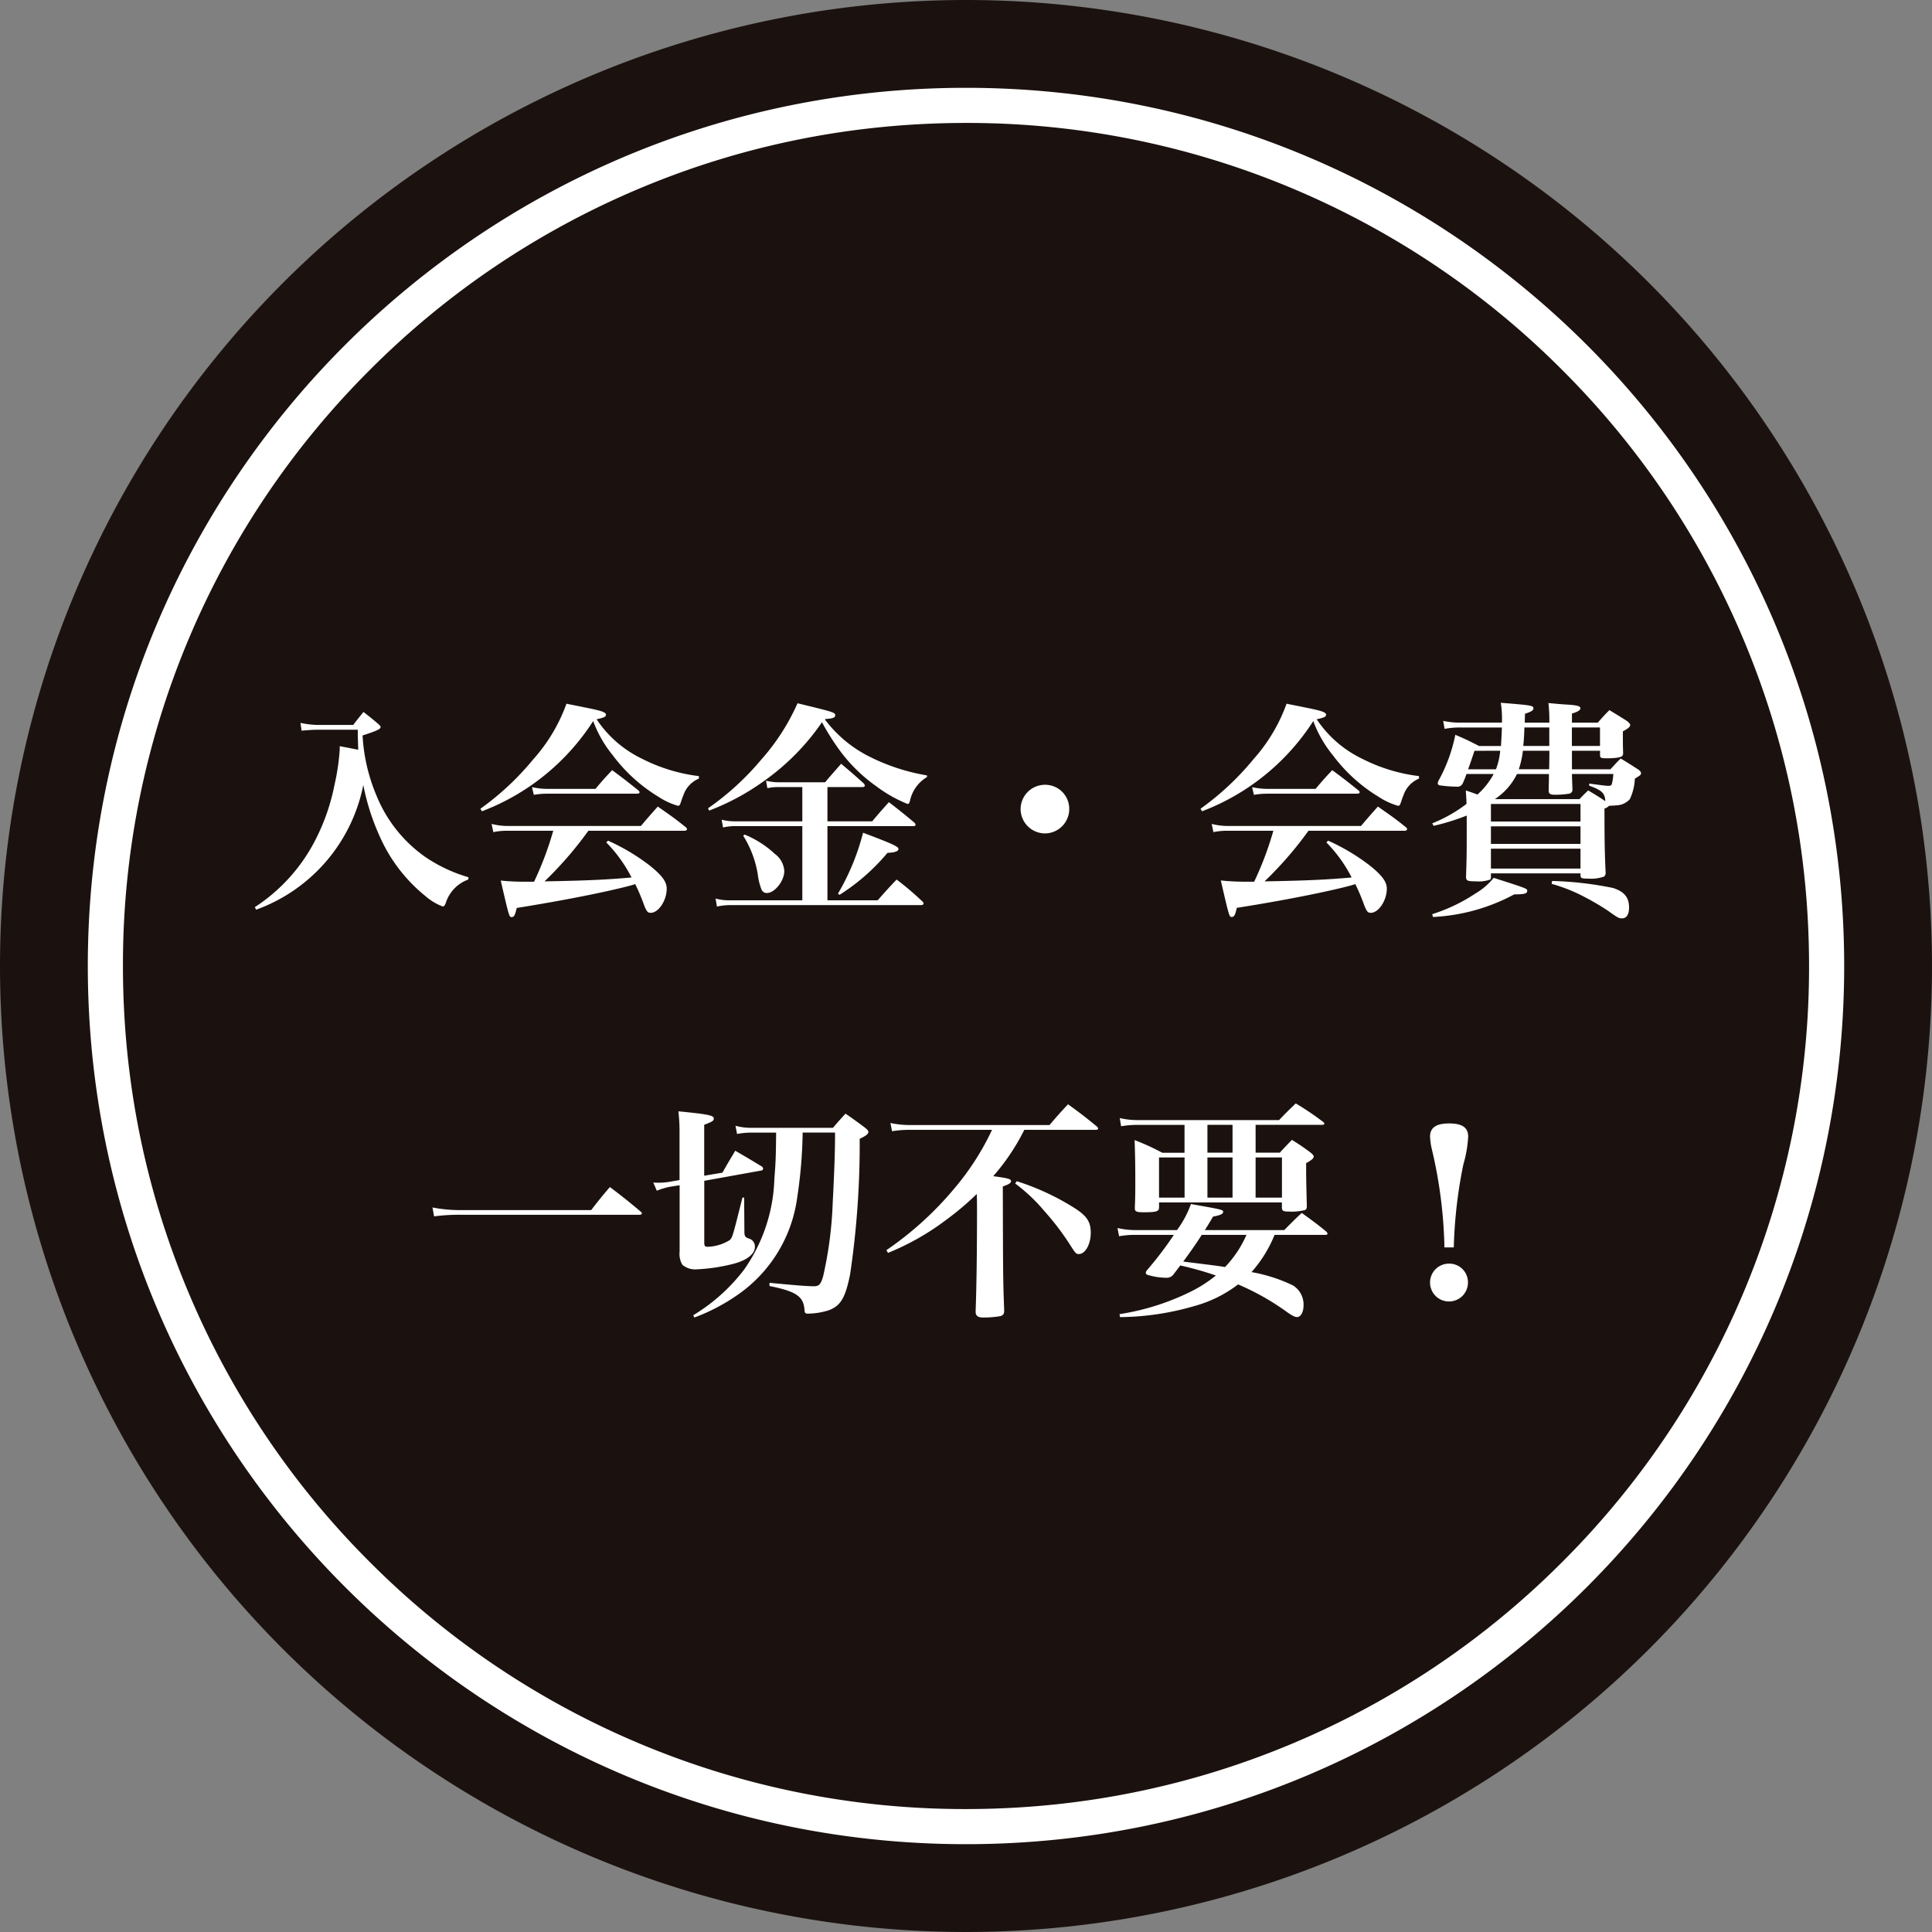
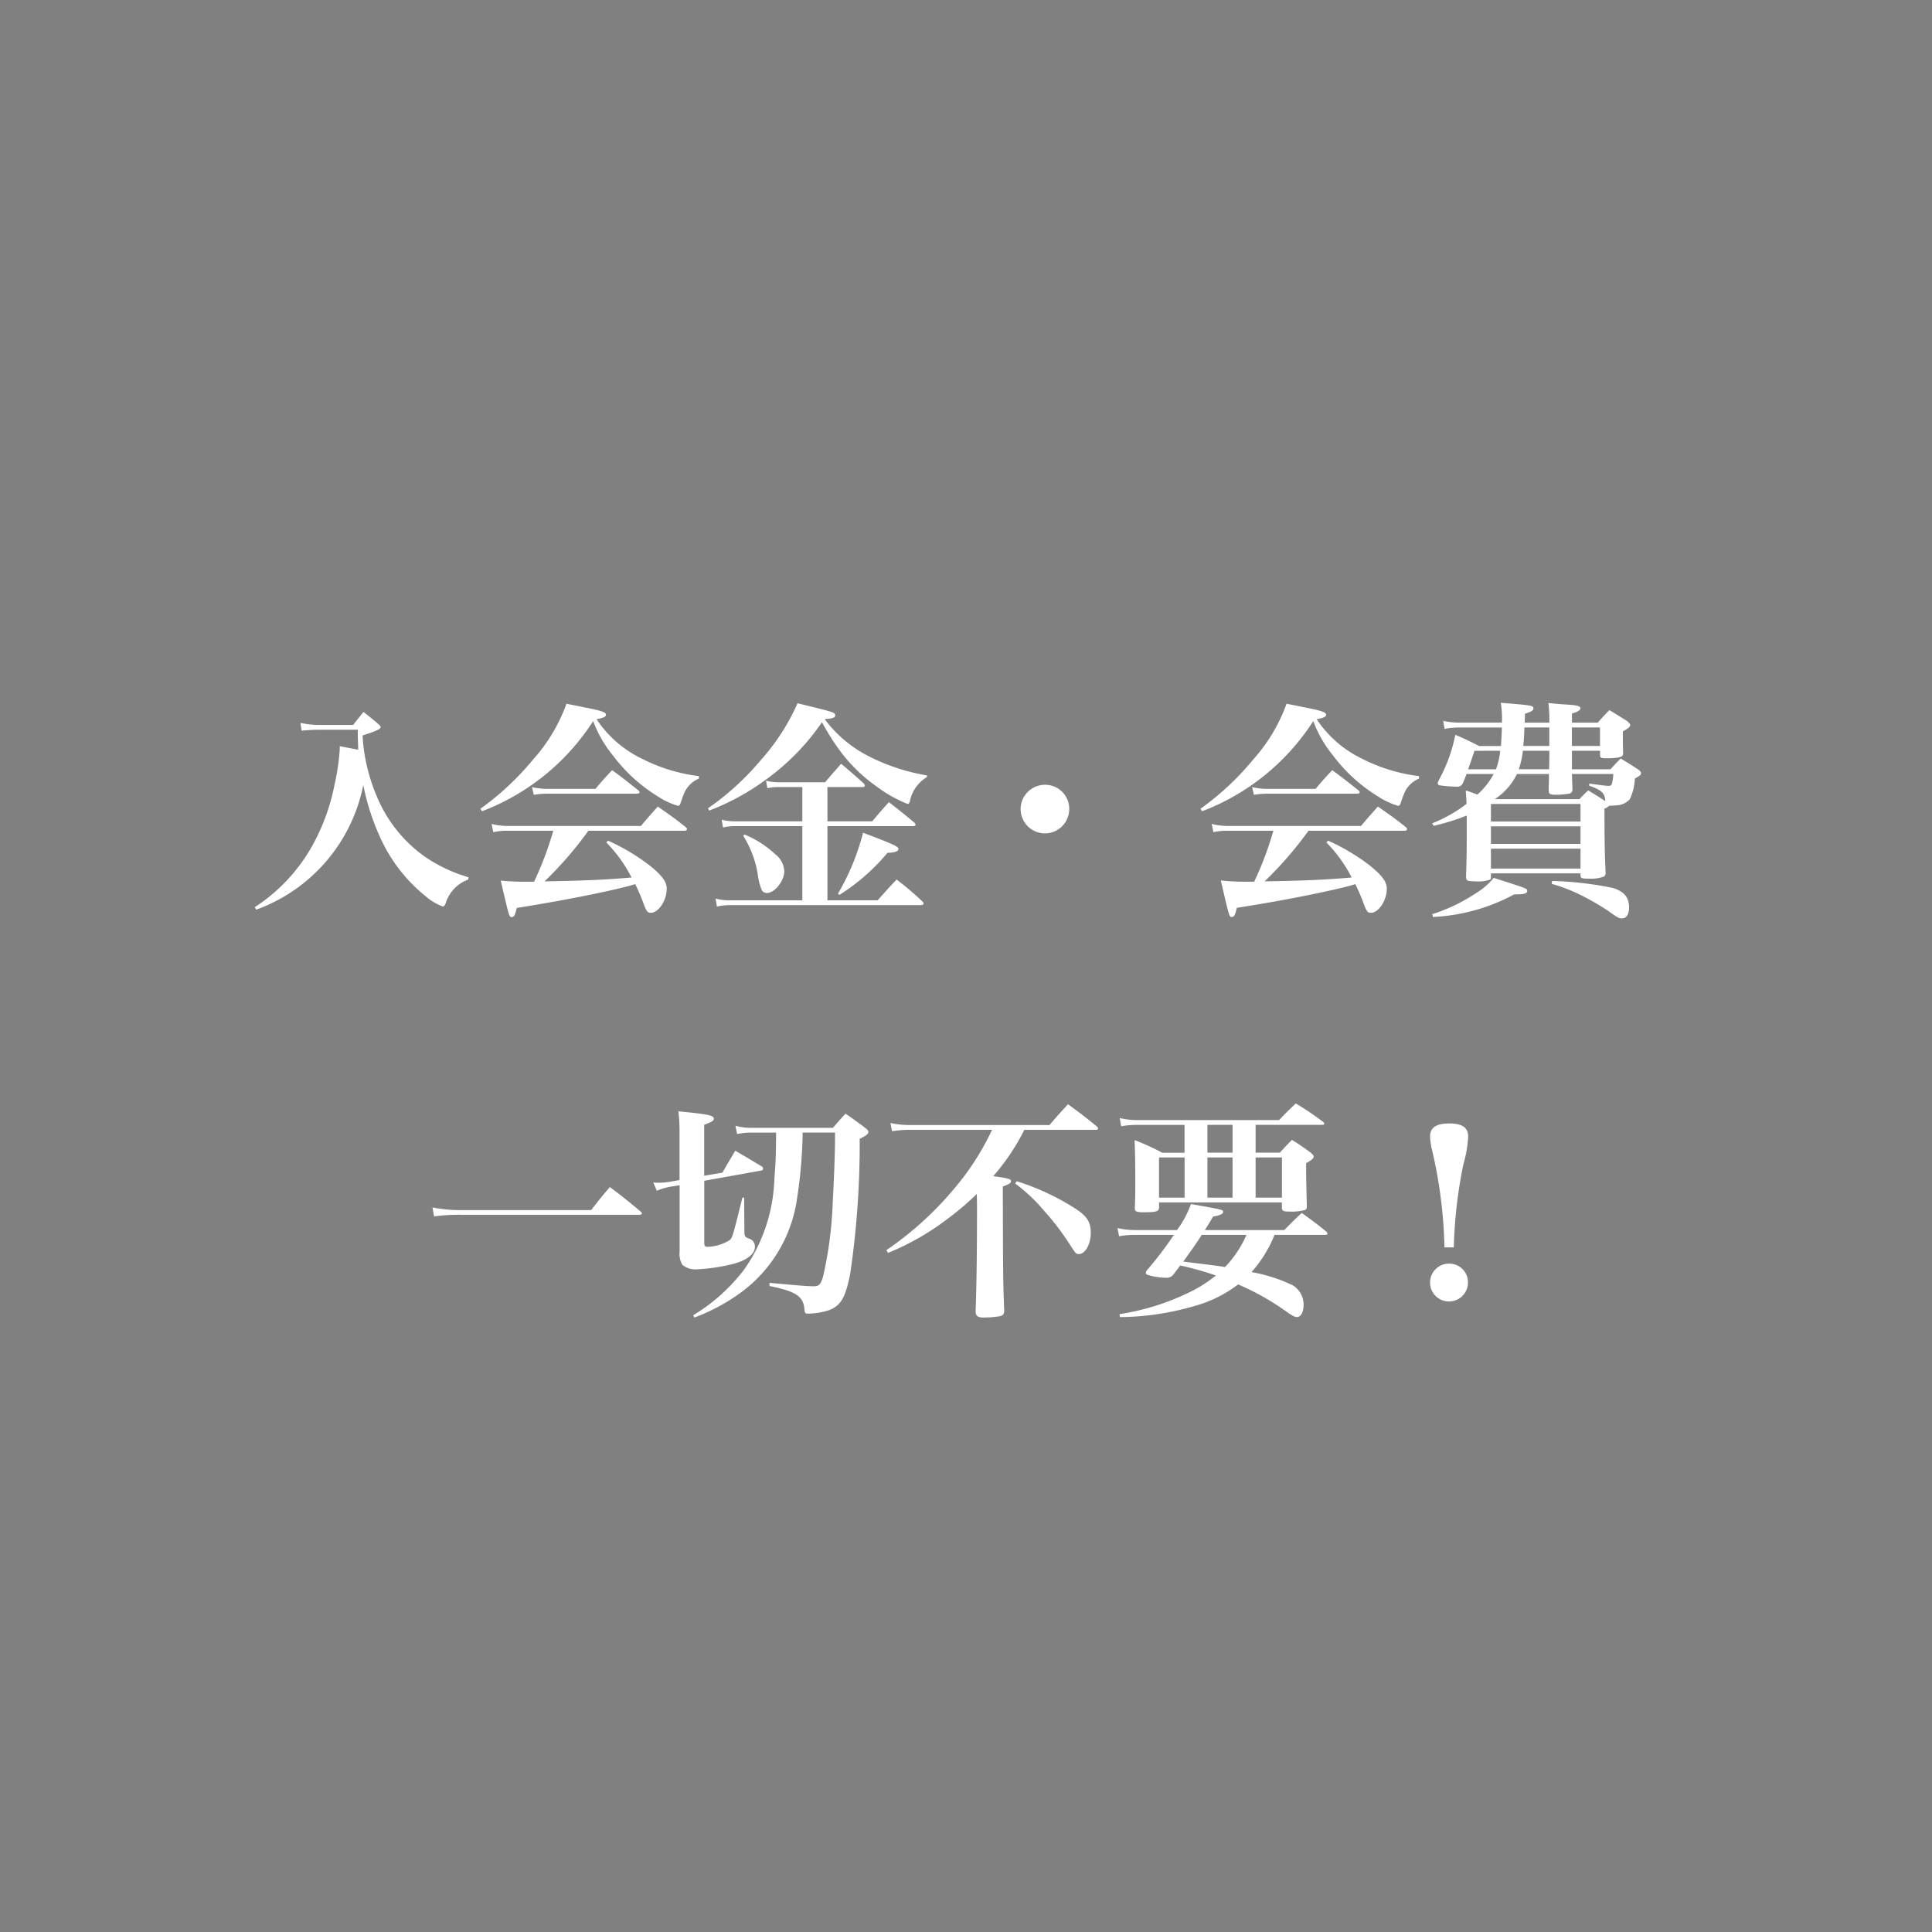
<svg xmlns="http://www.w3.org/2000/svg" width="110" height="110" viewBox="0 0 110 110">
  <rect x="0" y="0" width="110" height="110" fill="#808080" stroke="none" />
-   <path d="M55 0A55 55 0 110 55 55 55 0 0155 0z" fill="#1b120f" />
  <g fill="none">
-     <path d="M55 5A50 50 0 115 55 50 50 0 0155 5z" />
-     <path d="M55 7c-6.48 0-12.767 1.269-18.683 3.771A47.843 47.843 0 0021.059 21.06 47.843 47.843 0 0010.77 36.317 47.737 47.737 0 007 55c0 6.48 1.269 12.767 3.771 18.683A47.843 47.843 0 0021.06 88.941 47.843 47.843 0 0036.317 99.23 47.737 47.737 0 0055 103c6.48 0 12.767-1.269 18.683-3.771A47.843 47.843 0 0088.941 88.94 47.843 47.843 0 0099.23 73.683 47.737 47.737 0 00103 55c0-6.48-1.269-12.767-3.771-18.683A47.843 47.843 0 0088.94 21.059 47.843 47.843 0 0073.683 10.77 47.737 47.737 0 0055 7m0-2c27.614 0 50 22.386 50 50s-22.386 50-50 50S5 82.614 5 55 27.386 5 55 5z" fill="#fff" />
-   </g>
+     </g>
  <path d="M26.675 49.947a8.663 8.663 0 01-2.483-1.17 7.905 7.905 0 01-2.769-3.51 10.182 10.182 0 01-.78-3.393c.845-.274 1.027-.364 1.027-.481 0-.039-.039-.091-.143-.182-.351-.3-.468-.39-.832-.676-.26.325-.338.416-.585.741h-2.015a5.382 5.382 0 01-.988-.117l.065.442c.481-.039.663-.052.871-.052h2.327v.151c0 .273.013.507.026.988-.442-.088-.442-.088-1.053-.203v.195a12.72 12.72 0 01-.3 2.015A11.805 11.805 0 0118 47.737a9.977 9.977 0 01-3.493 3.913l.078.143a9.518 9.518 0 006.1-7.1 13.154 13.154 0 00.923 2.9 9.075 9.075 0 002.623 3.433 3.189 3.189 0 00.975.585c.065 0 .117-.052.169-.182a2.084 2.084 0 011.287-1.352zM38.973 47.3c.078 0 .143-.039.143-.091a.182.182 0 00-.078-.117c-.663-.533-.884-.676-1.586-1.17-.416.468-.546.611-.962 1.105h-7.553a3.7 3.7 0 01-.949-.117l.1.468a3.663 3.663 0 01.812-.078h2.6a18.615 18.615 0 01-1.092 2.9h-.429a12.585 12.585 0 01-1.469-.065c.481 2.08.481 2.08.624 2.08s.195-.13.286-.52c2.65-.422 5.12-.916 6.446-1.267.182-.052.182-.052.3-.091a11.071 11.071 0 01.52 1.235c.143.338.195.4.364.4.442 0 .91-.7.91-1.378 0-.39-.273-.754-.949-1.3a11.723 11.723 0 00-2.392-1.43l-.1.1a8.054 8.054 0 011.438 1.996c-1.313.117-2.535.182-4.953.221A21.086 21.086 0 0033.5 47.3zm-11.531-1.11a13.026 13.026 0 006.331-5.135 6.78 6.78 0 001.118 1.95 9.183 9.183 0 002.587 2.353 4.072 4.072 0 001.118.52c.078 0 .117-.039.156-.169.039-.1.1-.312.156-.429a1.567 1.567 0 01.884-.949v-.143a9.636 9.636 0 01-3.211-.975 6.463 6.463 0 01-2.613-2.262c.429-.091.533-.143.533-.26 0-.143-.286-.234-1.222-.416-.234-.052-.585-.117-1.027-.208a9.628 9.628 0 01-1.885 3.159 15.638 15.638 0 01-3.016 2.821zm2.951-.936a4.584 4.584 0 01.78-.065h5.083q.156 0 .156-.078c0-.039-.026-.078-.091-.13-.637-.507-.832-.663-1.469-1.131-.416.442-.546.585-.949 1.066h-2.652a4.111 4.111 0 01-.962-.1zm16.718 1.508v-1.95h2c.078 0 .13-.039.13-.078a.243.243 0 00-.065-.13 36.065 36.065 0 00-1.287-1.118c-.39.455-.52.585-.91 1.053h-2.611a2.854 2.854 0 01-.754-.091l.078.429a2.734 2.734 0 01.663-.065h1.326v1.95h-3.8a3.02 3.02 0 01-.793-.091l.078.442a3.09 3.09 0 01.715-.078h3.8v4.225H41.56a2.95 2.95 0 01-.819-.1l.078.455a3.683 3.683 0 01.741-.082h10.894c.065 0 .13-.039.13-.078a.159.159 0 00-.052-.117 17.585 17.585 0 00-1.482-1.261c-.468.494-.611.65-1.079 1.183h-2.86v-4.225H52c.078 0 .13-.026.13-.078a.267.267 0 00-.065-.117c-.624-.52-.819-.676-1.456-1.17-.416.468-.546.611-.949 1.092zm5.668-2.613a11.466 11.466 0 01-3.445-1.157 7.169 7.169 0 01-2.366-2.028l.026-.026c.416-.026.559-.078.559-.208 0-.169-.065-.182-2.145-.689a12.286 12.286 0 01-2.08 3.224 15.349 15.349 0 01-3.016 2.756l.065.13a13.615 13.615 0 003.185-1.729A13.284 13.284 0 0046.8 41.12a13.69 13.69 0 00.884 1.43 9.117 9.117 0 002.236 2.236 7.637 7.637 0 001.755.988c.065 0 .1-.052.13-.156a2.084 2.084 0 01.975-1.378zm-10.465 3.432a5.9 5.9 0 01.832 2.21 3.4 3.4 0 00.208.845.319.319 0 00.312.208c.442 0 .988-.689.988-1.248a1.307 1.307 0 00-.533-.975 5.663 5.663 0 00-1.729-1.105zm5.486 3.367a11.66 11.66 0 002.73-2.392c.429-.013.624-.091.624-.221s-.286-.273-2.015-.923a13.374 13.374 0 01-1.43 3.471zm11.7-6.266a1.39 1.39 0 00-1.391 1.378 1.393 1.393 0 001.391 1.391 1.39 1.39 0 001.378-1.391 1.37 1.37 0 00-1.378-1.378zM79.973 47.3c.078 0 .143-.039.143-.091a.182.182 0 00-.078-.117c-.663-.533-.884-.676-1.586-1.17-.416.468-.546.611-.962 1.105h-7.553a3.7 3.7 0 01-.949-.117l.1.468a3.663 3.663 0 01.812-.078h2.6a18.615 18.615 0 01-1.092 2.9h-.431a12.585 12.585 0 01-1.469-.071c.481 2.08.481 2.08.624 2.08s.2-.13.286-.52c2.652-.416 5.122-.91 6.448-1.261.182-.052.182-.052.3-.091a11.071 11.071 0 01.519 1.235c.143.338.195.4.364.4.442 0 .91-.7.91-1.378 0-.39-.273-.754-.949-1.3a11.723 11.723 0 00-2.392-1.43l-.1.1a8.054 8.054 0 011.439 1.996c-1.313.117-2.535.182-4.957.221a21.086 21.086 0 002.5-2.881zm-11.531-1.11a13.026 13.026 0 006.331-5.135 6.78 6.78 0 001.118 1.95 9.183 9.183 0 002.587 2.353 4.072 4.072 0 001.118.52c.078 0 .117-.039.156-.169.039-.1.1-.312.156-.429a1.567 1.567 0 01.884-.949v-.143a9.636 9.636 0 01-3.211-.975 6.463 6.463 0 01-2.613-2.262c.429-.091.533-.143.533-.26 0-.143-.286-.234-1.222-.416-.234-.052-.585-.117-1.027-.208a9.628 9.628 0 01-1.885 3.159 15.638 15.638 0 01-3.016 2.821zm2.951-.936a4.584 4.584 0 01.78-.065h5.083q.156 0 .156-.078c0-.039-.026-.078-.091-.13-.637-.507-.832-.663-1.469-1.131-.416.442-.546.585-.949 1.066h-2.652a4.111 4.111 0 01-.962-.1zM89.5 43.8v-1.055h1.6v.247c0 .156.052.182.39.182.494 0 .806-.052.884-.143a.268.268 0 00.039-.169c-.013-.4-.013-.624-.013-.91v-.312c.312-.169.416-.26.416-.364q0-.078-.195-.234c-.429-.273-.559-.351-.988-.611-.286.286-.377.39-.663.715H89.5v-.52c.351-.1.481-.2.481-.3 0-.13-.195-.182-.936-.221a27.79 27.79 0 01-.884-.078 8.56 8.56 0 01.052 1.118h-1.4l.013-.507c.364-.117.481-.195.481-.3 0-.169-.091-.182-1.859-.325a5.614 5.614 0 01.065 1.131h-2.329a4.554 4.554 0 01-1.014-.1l.078.455a4.573 4.573 0 01.936-.078h2.327c-.013.429-.026.611-.052 1.053h-1.248c-.585-.3-.767-.39-1.352-.637a8.964 8.964 0 01-.949 2.6.7.7 0 00-.052.156.121.121 0 00.091.117 7.128 7.128 0 00.975.078.33.33 0 00.364-.2 5.413 5.413 0 00.208-.52h1.547a4.294 4.294 0 01-.923 1.17c-.247-.091-.351-.13-.663-.234.026.442.039.559.039.767a8.152 8.152 0 01-1.95 1.105l.078.143a12.656 12.656 0 001.885-.585v.689c0 1.417 0 1.586-.039 2.782 0 .234.065.273.52.273a2.018 2.018 0 00.858-.1.173.173 0 00.039-.13v-.221h5.1v.13c.013.143.065.169.468.169a2.194 2.194 0 00.871-.117.263.263 0 00.091-.234c-.052-1.092-.065-1.95-.065-3.64a.582.582 0 00.26-.156c.234-.013.312-.013.416-.026a1.068 1.068 0 00.767-.351 2.985 2.985 0 00.286-1.17c.325-.195.351-.221.351-.312 0-.065-.039-.117-.156-.208-.429-.273-.559-.364-1-.624-.26.247-.325.338-.585.611zm-4.392 1.7a3.591 3.591 0 001.261-1.43h1.82v.234c0 .247-.013.377-.013.7 0 .195.078.247.39.247a5.035 5.035 0 00.793-.065.232.232 0 00.169-.26c-.013-.416-.026-.624-.026-.858h2.353a2.737 2.737 0 01-.078.546c-.013.091-.078.13-.195.13s-.325-.026-1.092-.13l-.013.117c.728.26.9.429.923.884-.468-.312-.52-.338-.975-.611a8.853 8.853 0 00-.494.494zm-.221 1.274v-1h5.1v1zm5.1.273v1h-5.1v-1zm0 1.274v1.131h-5.1v-1.13zm-1.772-5.576c0 .325 0 .325-.013 1.053h-1.729a4.947 4.947 0 00.234-1.053zm-2.8 0a3.806 3.806 0 01-.242 1.055h-1.586c.156-.429.182-.507.364-1.053zm1.313-.273c.039-.377.052-.611.065-1.053h1.417v1.053zm2.769 0v-1.053h1.6v1.053zm-7.912 9.737a10.824 10.824 0 004.628-1.287c.559 0 .741-.039.741-.2 0-.13 0-.13-1.911-.741a3.812 3.812 0 01-1.027.884 9.742 9.742 0 01-2.47 1.183zm6.76-1.885a9.29 9.29 0 011.911.767 13.865 13.865 0 011.3.767c.585.416.611.429.806.429.247 0 .39-.234.39-.611 0-.585-.273-.91-.91-1.118a19.75 19.75 0 00-3.471-.4zm-63.63 18.931a11.011 11.011 0 011.547-.091h10.127q.156 0 .156-.078c0-.026-.013-.052-.065-.1a35.175 35.175 0 00-1.755-1.4 24.79 24.79 0 00-1.066 1.313h-7.4a8.239 8.239 0 01-1.635-.151zm22.828-4.771v.3c0 .884-.065 2.47-.13 3.653a22.228 22.228 0 01-.546 4.225c-.13.455-.234.572-.52.572-.377 0-1.027-.052-2.535-.195v.181c1.495.3 1.924.585 1.989 1.313.013.221.039.26.195.26a4.111 4.111 0 001.196-.193c.676-.26.936-.7 1.209-2.041a50.46 50.46 0 00.546-7.722c.364-.169.494-.273.494-.39 0-.065-.052-.13-.182-.234a27.759 27.759 0 00-1.118-.806c-.325.351-.416.455-.715.806h-4.693a3.2 3.2 0 01-.858-.117l.091.468a4.355 4.355 0 01.767-.078h1.456c-.013 1.469-.026 1.677-.1 2.639a9.459 9.459 0 01-1.733 5.175 10.414 10.414 0 01-2.886 2.584l.065.13a11.015 11.015 0 002.496-1.314 8.033 8.033 0 003.354-5.486 27.039 27.039 0 00.315-3.73zm-7.449 2.457v-2.9c.481-.182.546-.234.546-.351 0-.182-.286-.247-2.015-.416a9.682 9.682 0 01.065 1.079v2.834l-.572.1a3.607 3.607 0 01-.637.052 2.525 2.525 0 01-.286-.013l.2.468a4.289 4.289 0 01.728-.221l.572-.091v3.788a1.2 1.2 0 00.156.741 1.125 1.125 0 00.806.26 10.34 10.34 0 002.093-.312c.762-.195 1.23-.559 1.23-.959a.466.466 0 00-.338-.481c-.221-.078-.26-.13-.26-.429l-.013-1.911-.1.013c-.559 2.249-.572 2.275-.728 2.418a2.531 2.531 0 01-1.248.377c-.156 0-.195-.052-.195-.247v-3.51l3.25-.585a.115.115 0 00.1-.117c0-.026-.013-.052-.052-.1-.663-.4-.858-.52-1.534-.91-.312.533-.416.689-.728 1.248zm22.3-2.613c.078 0 .13-.026.13-.078q0-.039-.078-.117c-.7-.572-.923-.741-1.638-1.261-.468.507-.611.663-1.053 1.183h-7.9a5.2 5.2 0 01-1.157-.117l.091.468a6.5 6.5 0 011.066-.078h4.628a15 15 0 01-2.193 3.393 18.861 18.861 0 01-3.822 3.458l.091.156a14.526 14.526 0 003.3-1.872 16.48 16.48 0 001.755-1.482c.013.416.013.754.013.936 0 2.288-.026 4.316-.078 5.72v.052c0 .221.13.325.416.325a5.8 5.8 0 00.988-.078c.169-.052.221-.13.221-.325-.065-1.781-.065-1.781-.078-7.059.338-.117.468-.195.468-.3 0-.13-.169-.169-1.014-.286a12.321 12.321 0 001.77-2.638zM57.8 67.383a9.808 9.808 0 011.664 1.573 14.912 14.912 0 011.456 1.911c.312.494.351.533.507.533.364 0 .676-.559.676-1.209s-.234-.988-1.04-1.482a14.175 14.175 0 00-3.172-1.456zm17.654 2.925c.078 0 .13-.026.13-.065s-.026-.065-.065-.117c-.585-.481-.78-.611-1.4-1.066-.429.39-.559.533-1 .975H68.6c.182-.286.234-.377.468-.767.416-.078.572-.156.572-.26 0-.13 0-.13-1.833-.455a5.755 5.755 0 01-.793 1.482H64.6a4.423 4.423 0 01-.975-.117l.091.468a5.191 5.191 0 01.884-.078h2.236a20.486 20.486 0 01-1.521 2 .286.286 0 00-.078.156.121.121 0 00.091.117 3.709 3.709 0 001.053.169.481.481 0 00.455-.221l.364-.479a18.463 18.463 0 012.028.572 7.775 7.775 0 01-1.6 1 13.92 13.92 0 01-3.887 1.2l.026.169a15.555 15.555 0 004.225-.627 7.231 7.231 0 002.5-1.235 14.289 14.289 0 012.765 1.56c.312.221.468.3.585.3.221 0 .377-.286.377-.676a1.282 1.282 0 00-.611-1.131 8.973 8.973 0 00-2.353-.754 7.283 7.283 0 001.313-2.119zm-4.485 0a6.236 6.236 0 01-1.222 1.833c-.39-.065-.39-.065-2.379-.312.442-.6.767-1.066 1.053-1.521zm.52-6.266H75.3c.065 0 .1-.026.1-.065s-.013-.052-.065-.1a16.369 16.369 0 00-1.56-1.053c-.4.39-.533.507-.949.949h-8.084a4.274 4.274 0 01-.988-.117l.078.468a5.493 5.493 0 01.91-.078h2.7v1.586h-1.27a13.041 13.041 0 00-1.572-.719c.026.78.039 1.339.039 2.2 0 .728 0 .975-.026 1.651v.036c0 .182.1.221.52.221.715 0 .858-.052.858-.273v-.286h6.994v.312c.013.169.078.208.429.208a3 3 0 00.9-.091c.065-.039.091-.091.091-.221-.039-1.625-.039-1.625-.039-2.444.325-.182.429-.273.429-.377 0-.065-.052-.117-.169-.221a12.786 12.786 0 00-1.07-.728c-.3.312-.39.4-.689.728h-1.378zm-1.313 0v1.586h-1.43v-1.586zm-2.73 1.858v2.288H65.99V65.9zm1.3 0h1.43v2.288h-1.43zm2.743 0h1.5v2.288h-1.5zm11.284 5.123a26.555 26.555 0 01.546-4.732 6.879 6.879 0 00.273-1.573c0-.52-.338-.754-1.079-.754s-1.092.234-1.092.754a4.129 4.129 0 00.078.611 26.436 26.436 0 01.741 5.694zm-.273.923a1.076 1.076 0 00-1.079 1.079A1.076 1.076 0 0082.5 74.1a1.076 1.076 0 001.079-1.075 1.06 1.06 0 00-1.079-1.079z" fill="#fff" />
</svg>